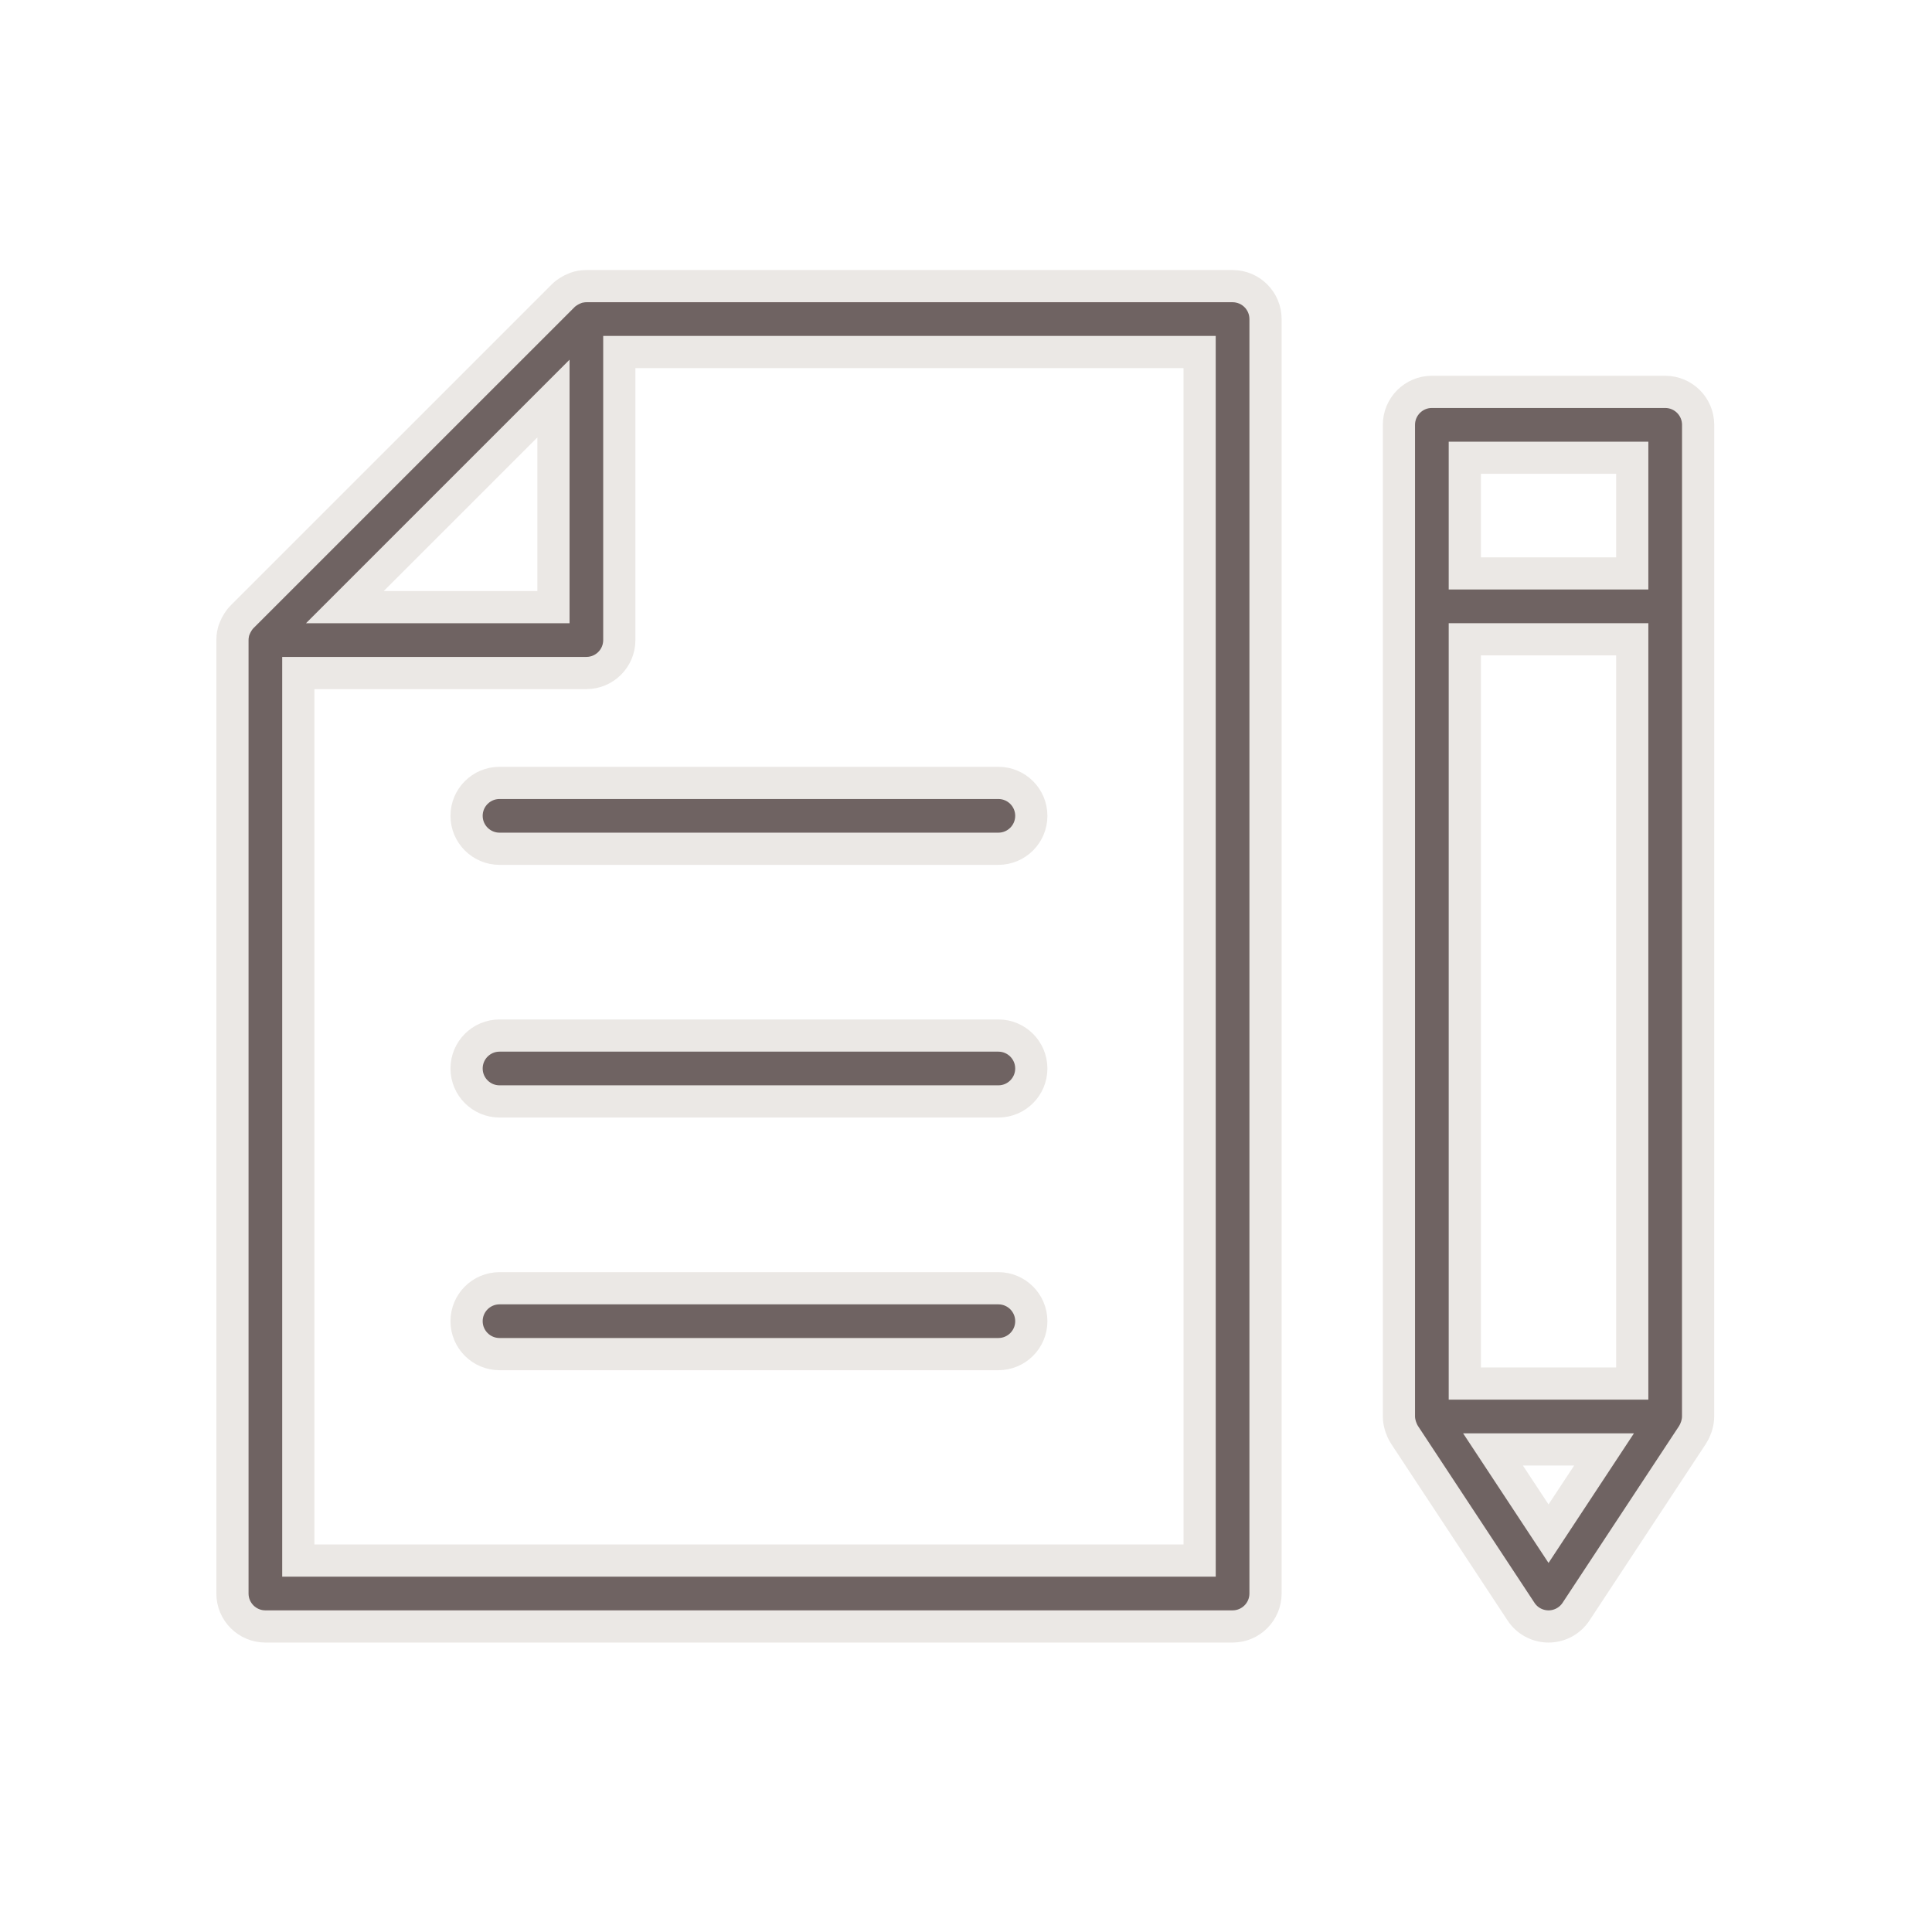
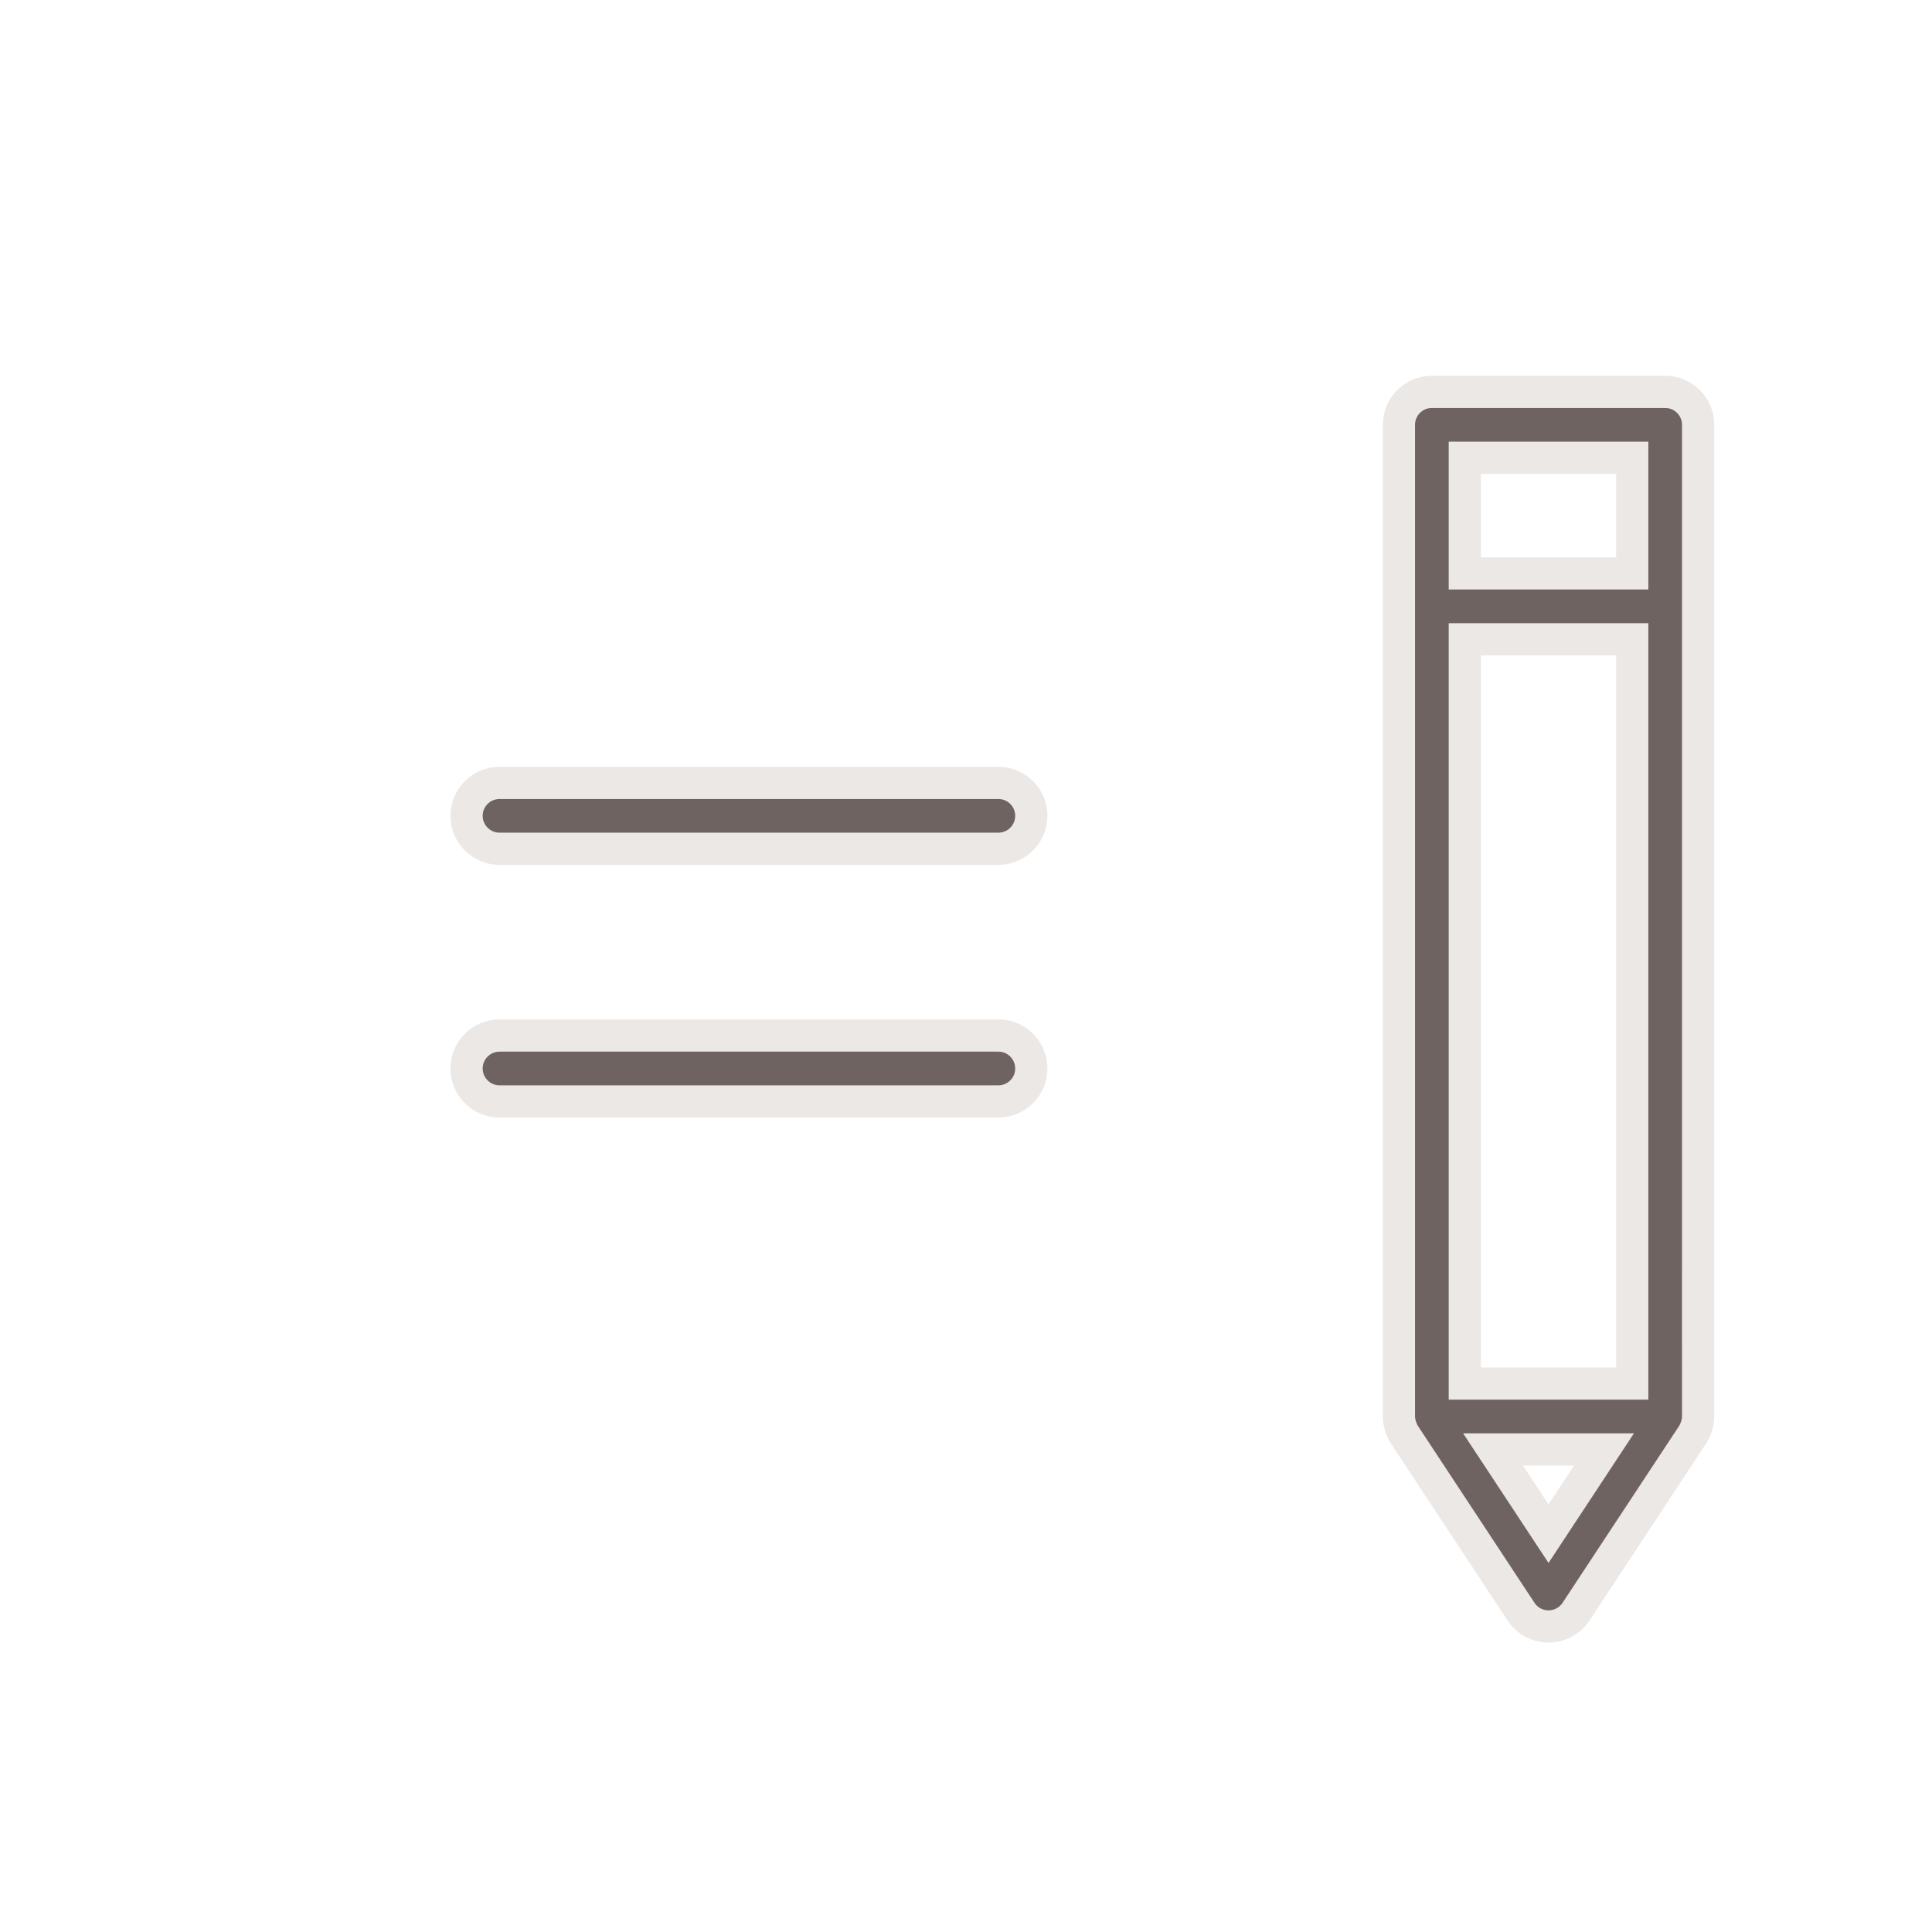
<svg xmlns="http://www.w3.org/2000/svg" width="60" height="60" viewBox="0 0 60 60" fill="none">
-   <path d="M8.241 50.511H38.279C38.843 50.511 39.302 50.052 39.302 49.488L39.302 9.909C39.302 9.344 38.843 8.886 38.279 8.886H18.211C18.144 8.886 18.078 8.893 18.014 8.905C18.013 8.905 18.012 8.905 18.01 8.905C17.924 8.922 17.842 8.955 17.764 8.993C17.743 9.004 17.724 9.014 17.704 9.026C17.627 9.07 17.552 9.121 17.488 9.186L7.518 19.155C7.454 19.219 7.402 19.293 7.358 19.372C7.348 19.391 7.337 19.41 7.326 19.43C7.288 19.509 7.255 19.591 7.238 19.678C7.238 19.678 7.238 19.679 7.238 19.68C7.226 19.745 7.219 19.811 7.219 19.878V49.488C7.219 50.053 7.677 50.511 8.242 50.511L8.241 50.511ZM37.256 48.465H9.264V20.901H18.21C18.775 20.901 19.233 20.443 19.233 19.878V10.932H37.255L37.256 48.465ZM17.188 12.378V18.855H10.71L17.188 12.378Z" fill="#6F6362" stroke="#EBE8E5" />
  <path d="M15.513 24.314C14.948 24.314 14.49 24.772 14.49 25.336C14.49 25.901 14.949 26.359 15.513 26.359H31.006C31.57 26.359 32.028 25.901 32.028 25.336C32.028 24.771 31.57 24.314 31.006 24.314H15.513Z" fill="#6F6362" stroke="#EBE8E5" />
  <path d="M31.006 32.16H15.513C14.948 32.16 14.49 32.619 14.49 33.183C14.49 33.748 14.949 34.206 15.513 34.206H31.006C31.57 34.206 32.028 33.747 32.028 33.183C32.028 32.619 31.57 32.16 31.006 32.16Z" fill="#6F6362" stroke="#EBE8E5" />
-   <path d="M31.006 40.008H15.513C14.948 40.008 14.49 40.466 14.49 41.031C14.49 41.595 14.949 42.053 15.513 42.053H31.006C31.57 42.053 32.028 41.595 32.028 41.031C32.028 40.466 31.57 40.008 31.006 40.008Z" fill="#6F6362" stroke="#EBE8E5" />
  <path d="M51.714 12.17H44.468C43.903 12.17 43.445 12.629 43.445 13.193V43.99C43.445 44.082 43.461 44.169 43.484 44.253C43.49 44.275 43.496 44.294 43.503 44.316C43.53 44.394 43.563 44.47 43.607 44.54C43.611 44.544 43.611 44.549 43.614 44.553L43.62 44.562L47.237 50.051C47.426 50.339 47.747 50.511 48.091 50.511C48.435 50.511 48.756 50.338 48.945 50.051L52.562 44.562L52.568 44.553C52.571 44.549 52.571 44.543 52.575 44.54C52.618 44.47 52.652 44.395 52.679 44.316C52.686 44.294 52.693 44.275 52.698 44.253C52.721 44.169 52.736 44.082 52.736 43.99L52.737 18.83V13.193C52.737 12.628 52.279 12.17 51.714 12.17L51.714 12.17ZM45.491 42.967V19.853H50.691V42.967H45.491ZM45.491 14.216H50.691V17.808H45.491V14.216ZM48.091 47.63L46.367 45.014H49.815L48.091 47.63Z" fill="#6F6362" stroke="#EBE8E5" />
</svg>